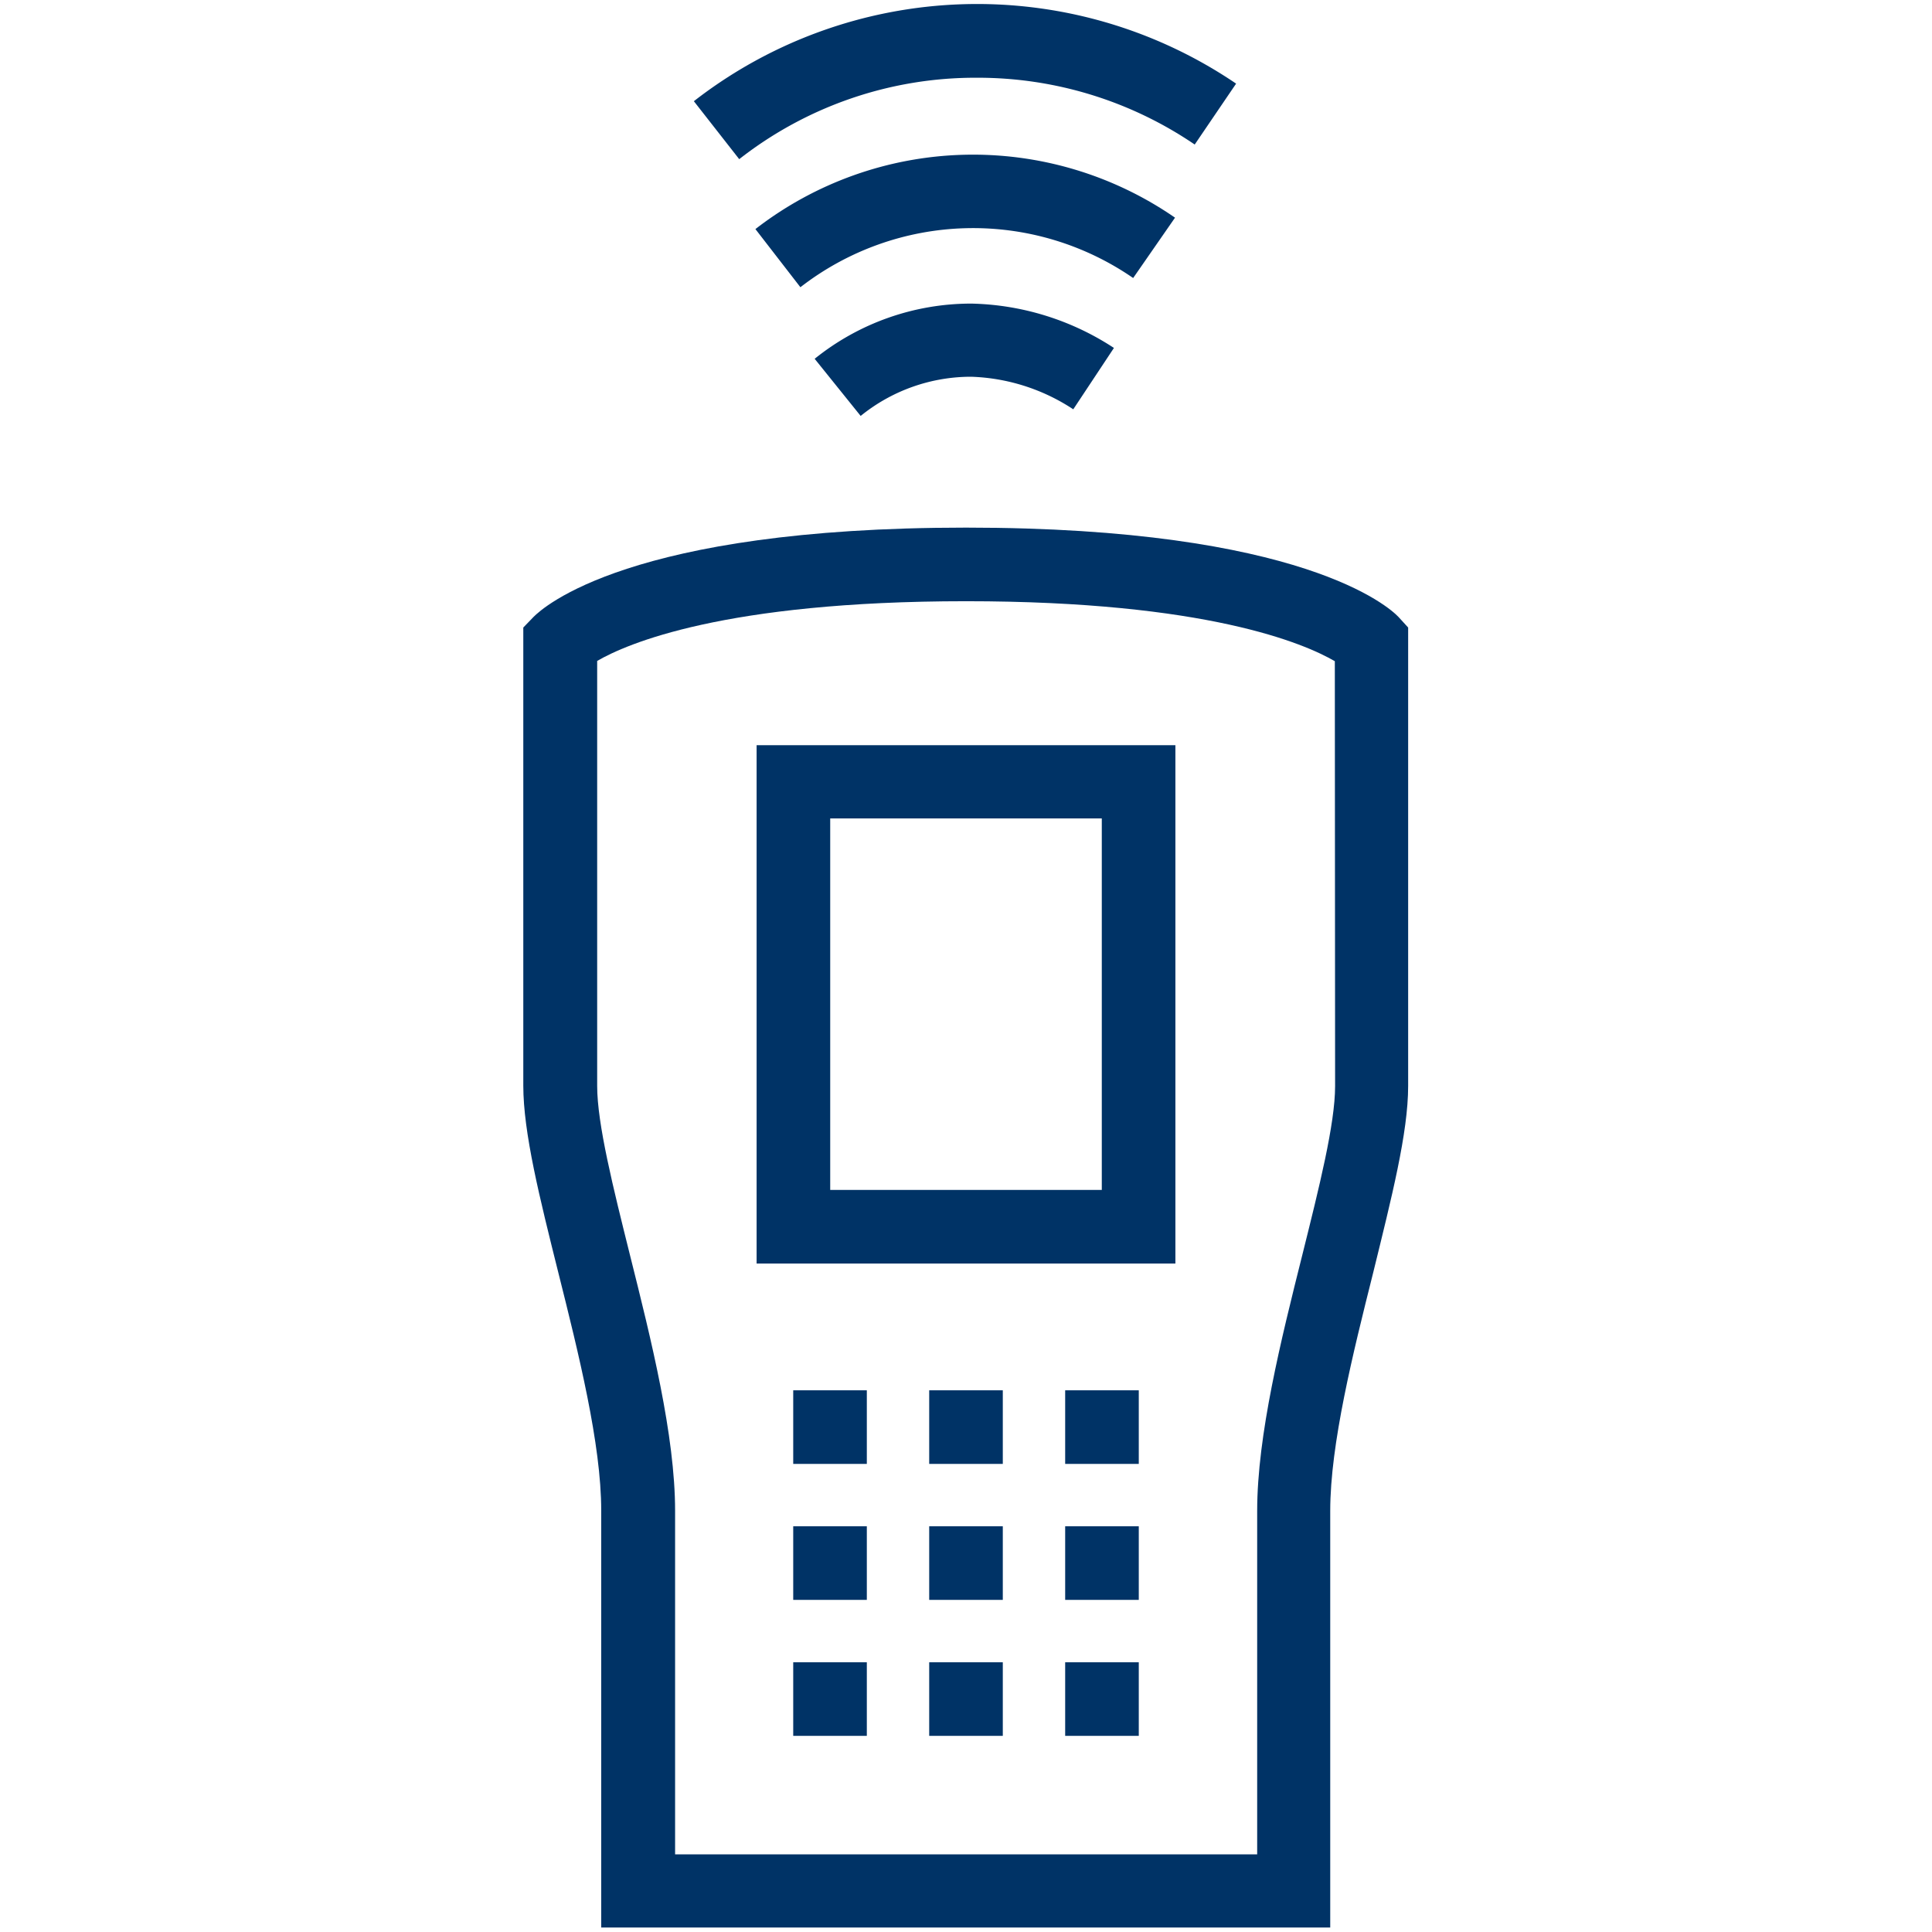
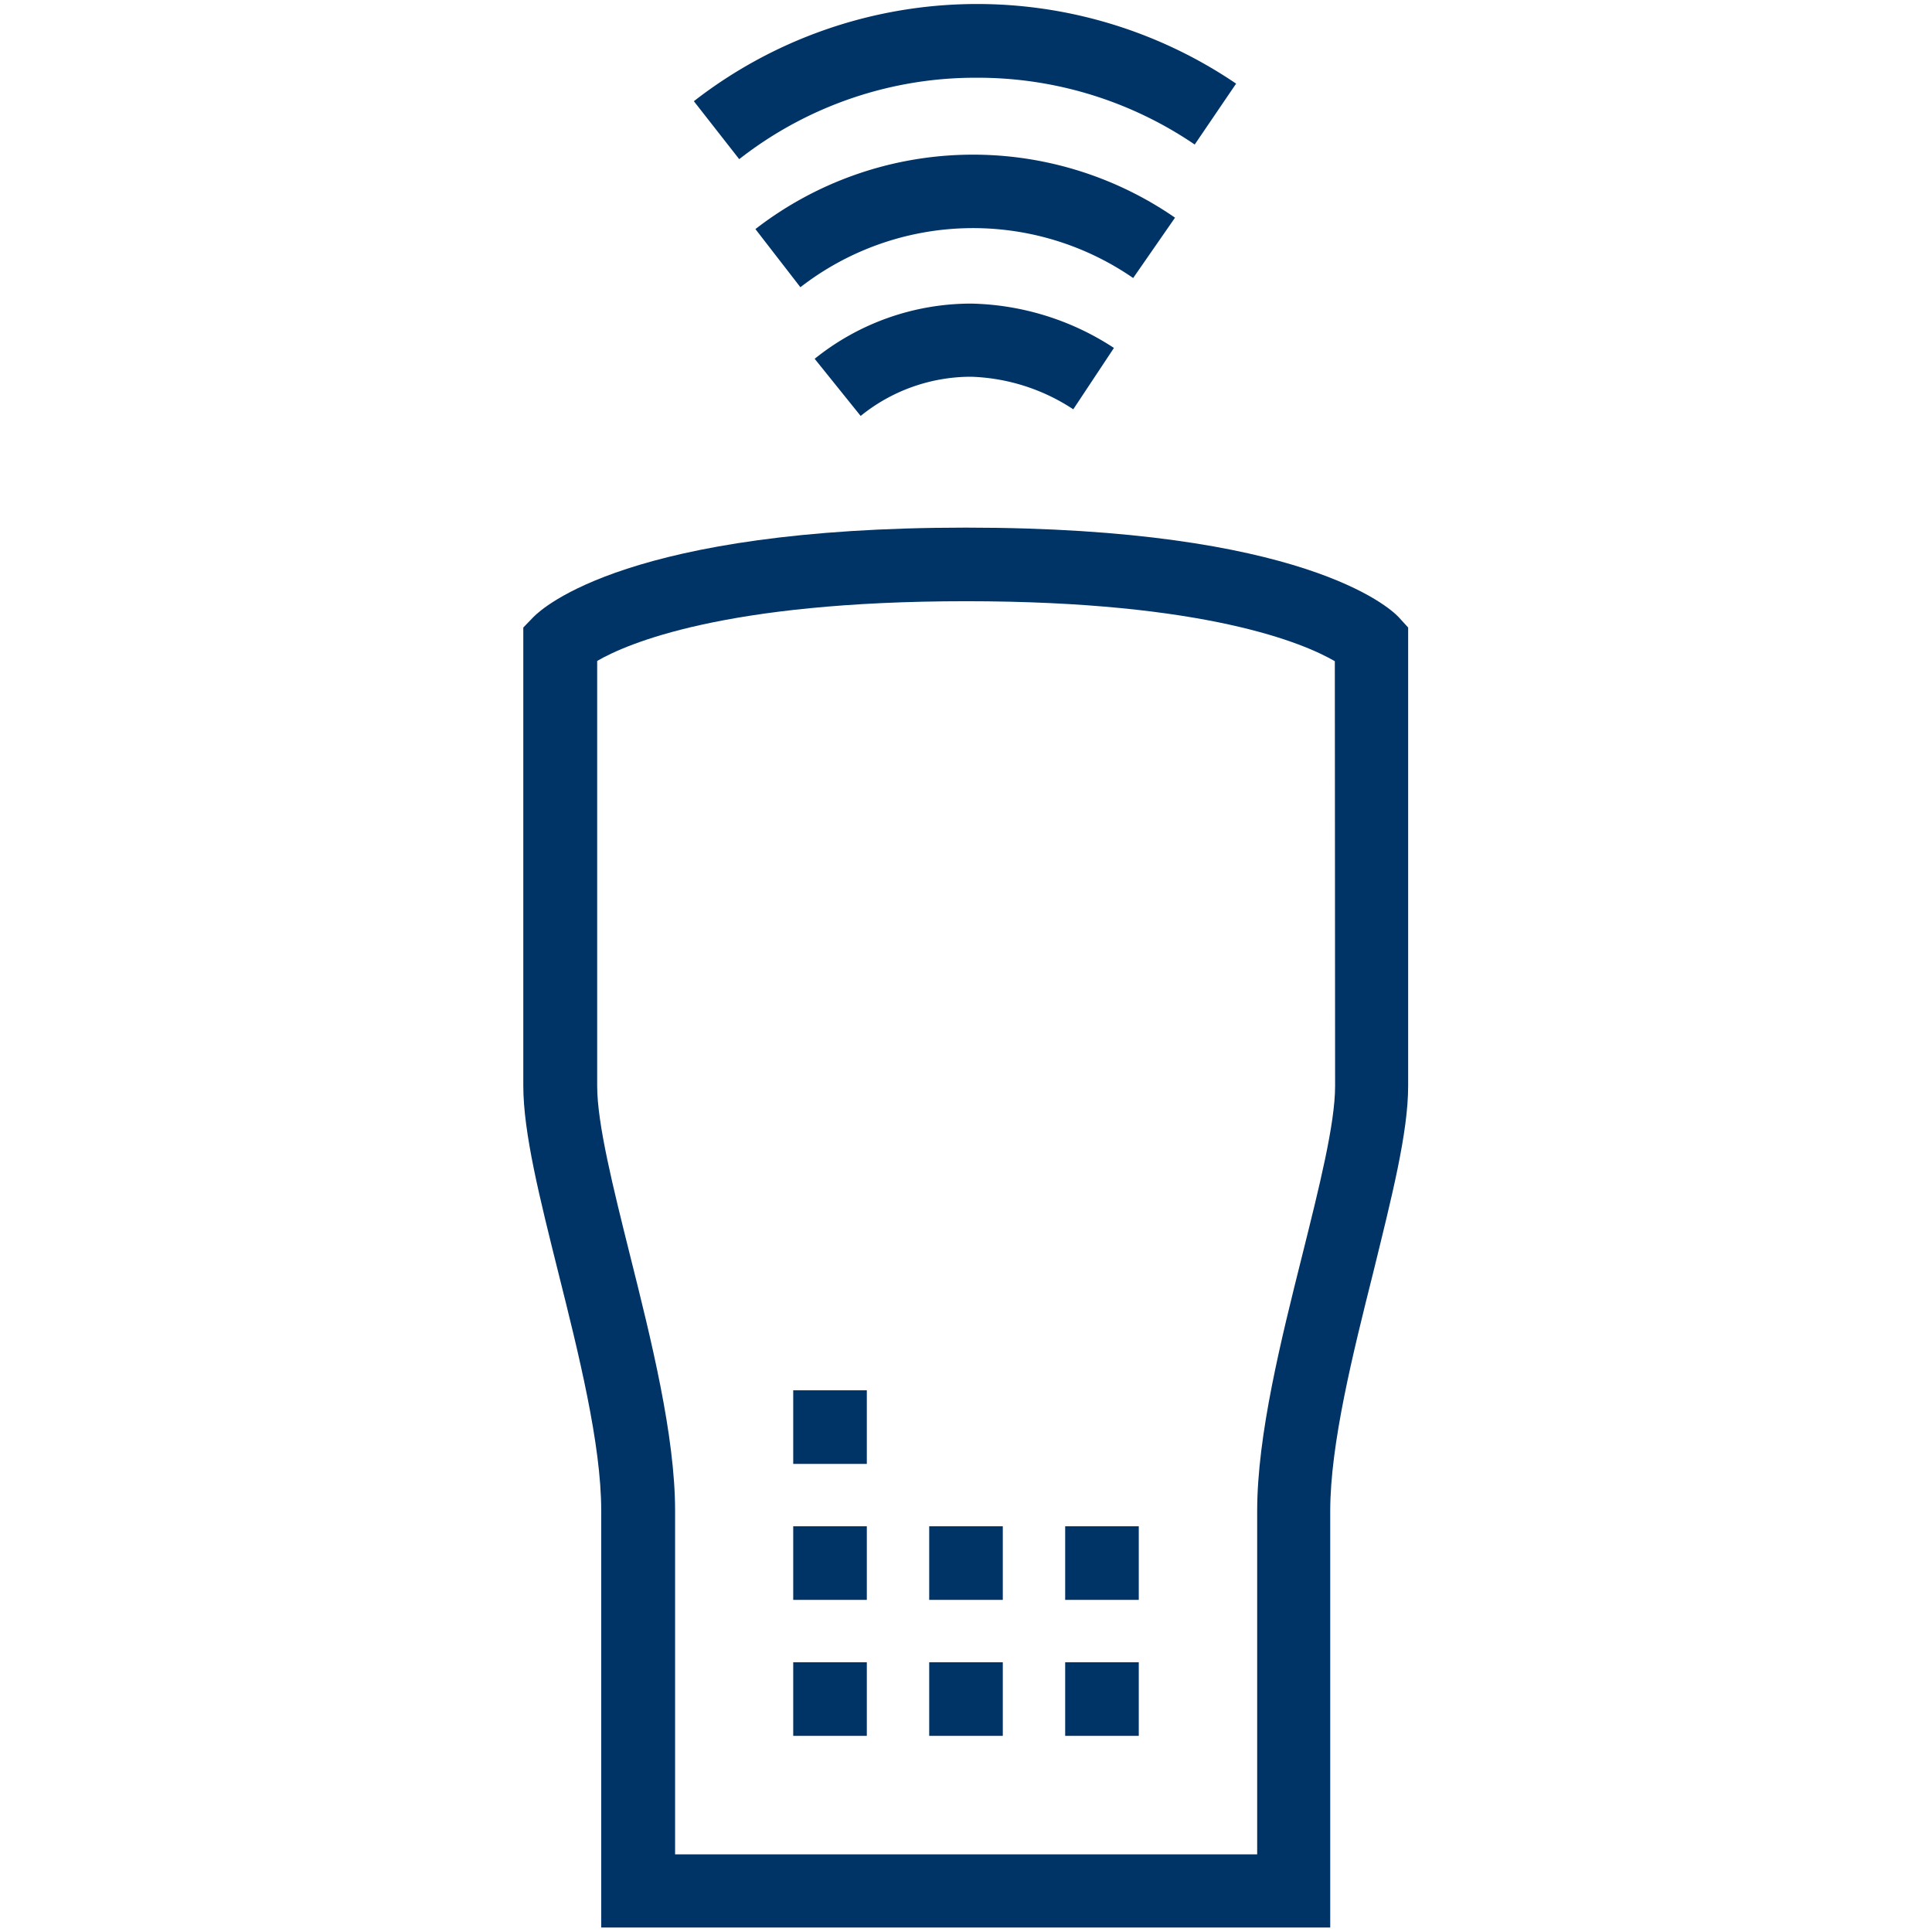
<svg xmlns="http://www.w3.org/2000/svg" id="Farbkreise" viewBox="0 0 210 210">
  <defs>
    <style>.cls-1{fill:#036;}</style>
  </defs>
  <path class="cls-1" d="M88.55,39l5,6.21a19.06,19.06,0,0,1,12-4.26,21.38,21.38,0,0,1,11.11,3.54l4.42-6.67A29.37,29.37,0,0,0,105.6,33,27.13,27.13,0,0,0,88.55,39Z" />
  <path class="cls-1" d="M127.72,23.66A38.62,38.62,0,0,0,82.11,24.9L87,31.22a30.62,30.62,0,0,1,36.17-1Z" />
  <path class="cls-1" d="M106.21,8.45a41.87,41.87,0,0,1,23.65,7.26l4.5-6.62A50.13,50.13,0,0,0,75.42,11l4.93,6.3A41.62,41.62,0,0,1,106.21,8.45Z" />
  <path class="cls-1" d="M152,67.05c-.95-1-10.38-9.7-47-9.7s-46,8.7-47,9.7l-1.12,1.16V118c0,5.11,1.77,12.17,3.81,20.34,2.19,8.73,4.66,18.63,4.66,25.85v45.32h79.24V164.23c0-7.27,2.48-17.17,4.67-25.9,2-8.15,3.8-15.19,3.8-20.29V68.21Zm-6.88,51c0,4.11-1.73,11-3.56,18.34-2.3,9.18-4.91,19.59-4.91,27.85v37.32H73.38V164.23c0-8.21-2.6-18.61-4.9-27.79-1.83-7.34-3.57-14.28-3.57-18.4V71.84C68.08,70,78.65,65.35,105,65.35c26.17,0,36.81,4.61,40.09,6.52Z" />
  <rect class="cls-1" x="86.22" y="151.12" width="8" height="8" />
-   <rect class="cls-1" x="115.78" y="151.12" width="8" height="8" />
-   <rect class="cls-1" x="101" y="151.12" width="8" height="8" />
  <rect class="cls-1" x="86.22" y="165.9" width="8" height="8" />
  <rect class="cls-1" x="115.78" y="165.9" width="8" height="8" />
  <rect class="cls-1" x="101" y="165.9" width="8" height="8" />
  <rect class="cls-1" x="86.22" y="180.68" width="8" height="8" />
  <rect class="cls-1" x="115.78" y="180.68" width="8" height="8" />
  <rect class="cls-1" x="101" y="180.68" width="8" height="8" />
-   <path class="cls-1" d="M82.24,137.34h45.52V81H82.24Zm8-48.38h29.52v40.38H90.24Z" />
</svg>